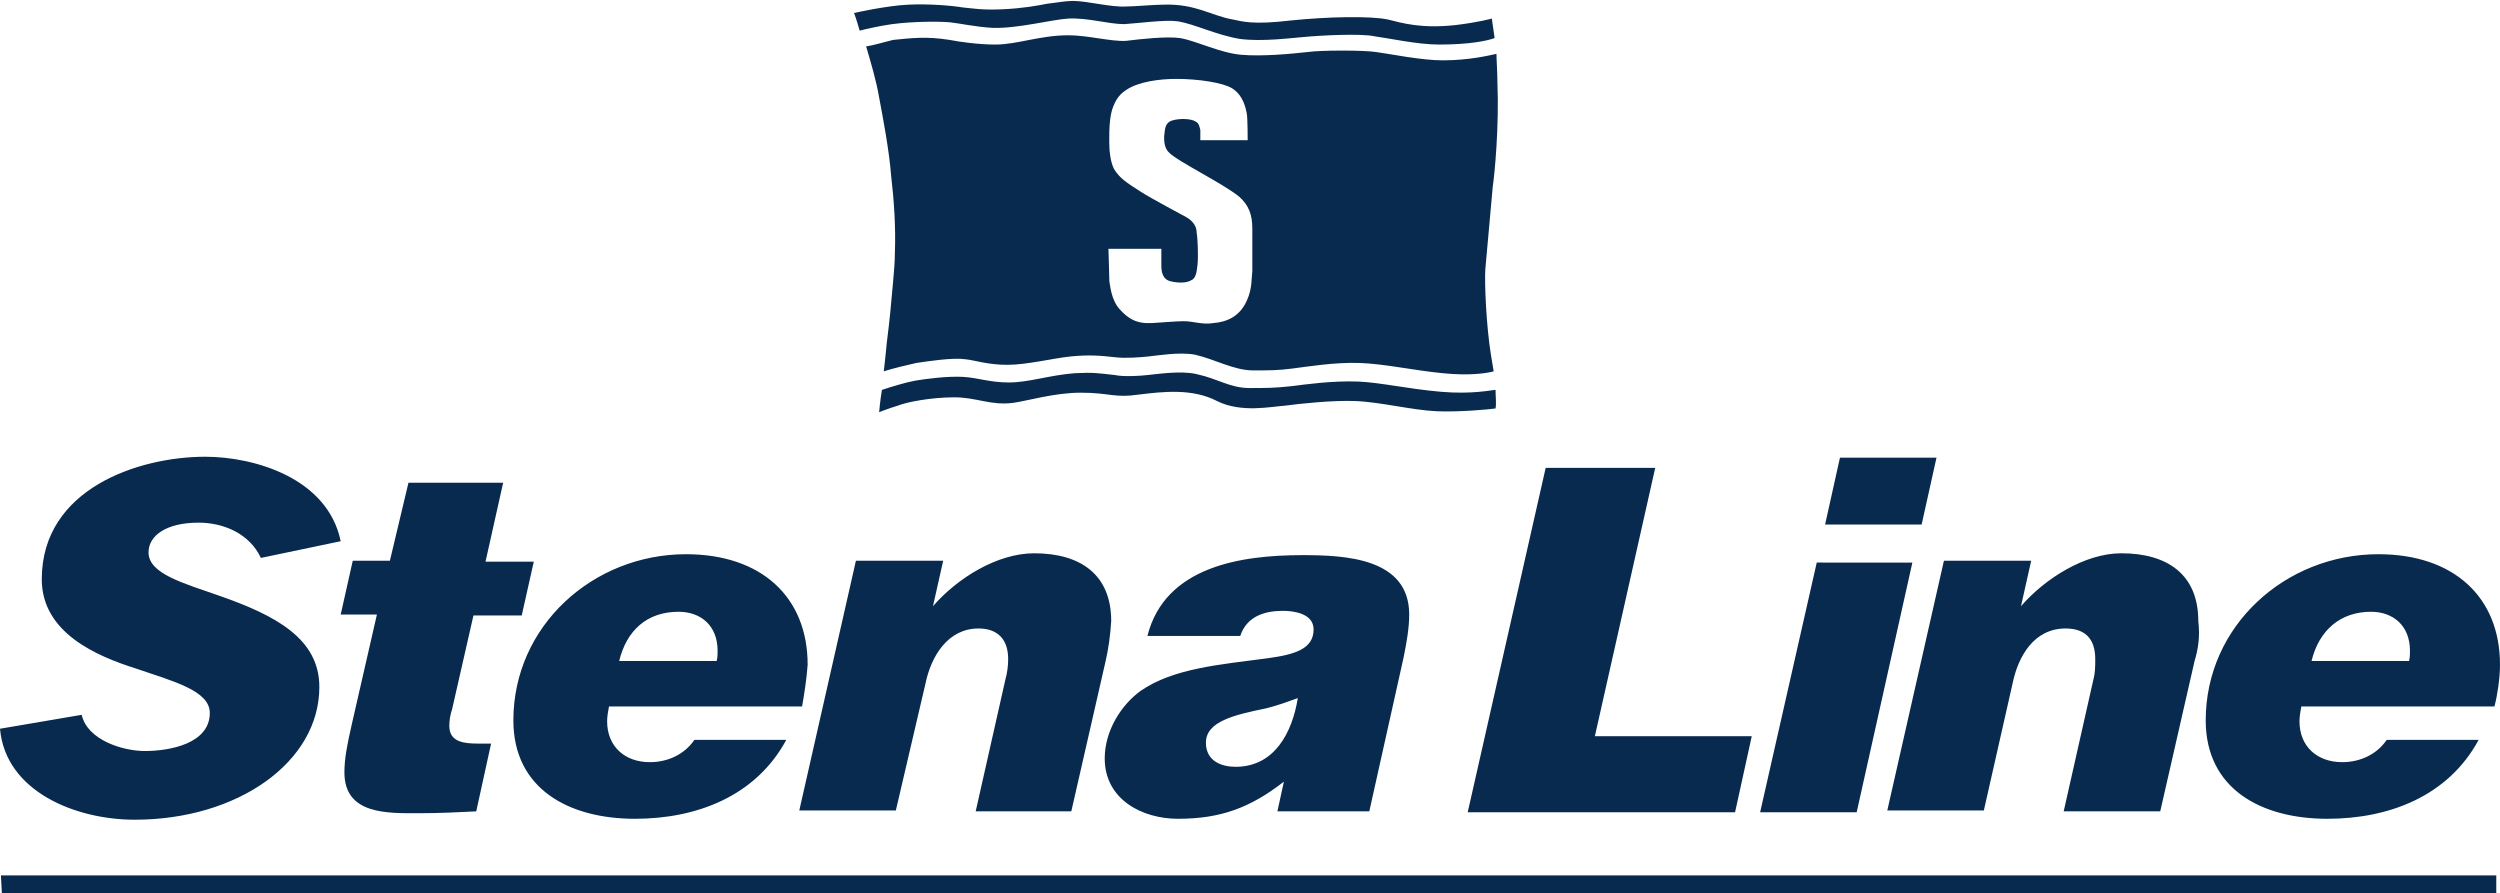
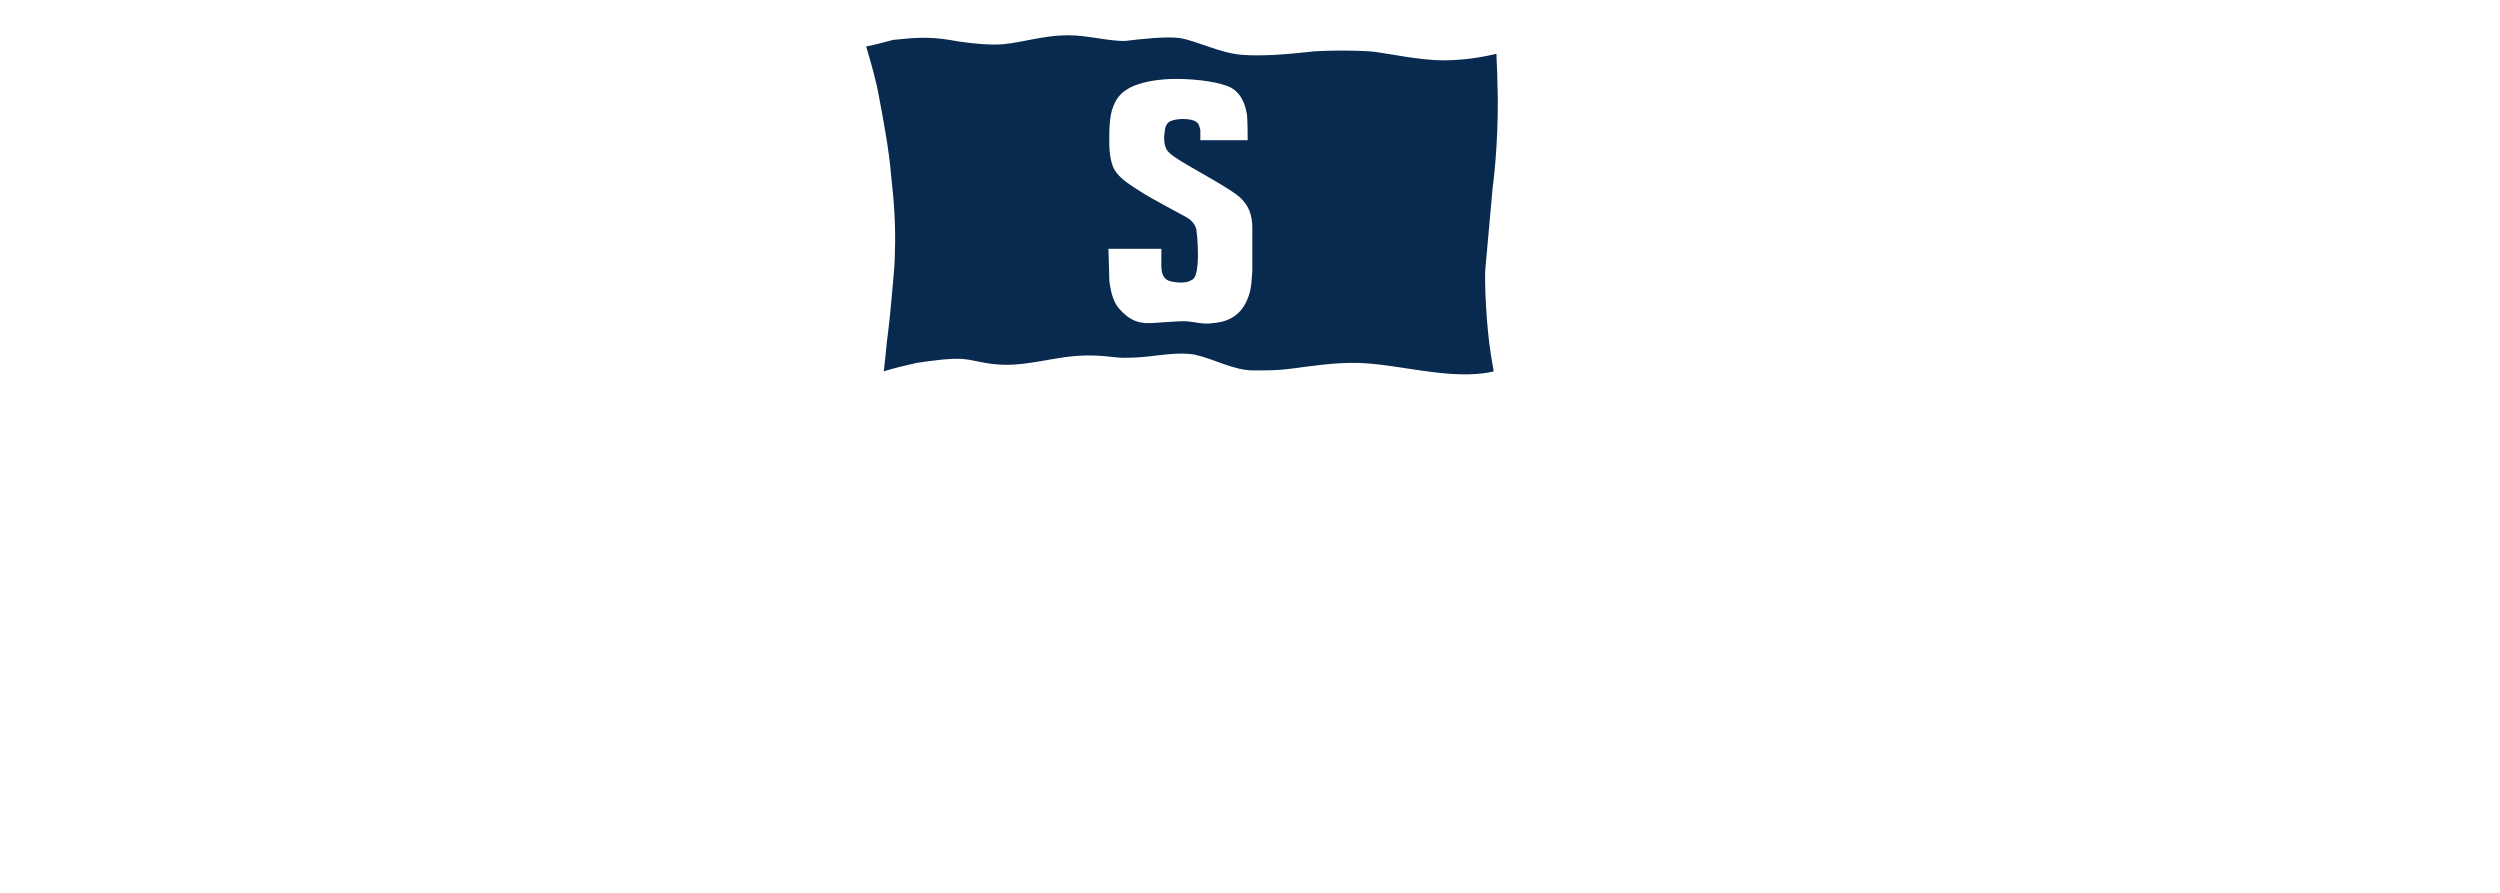
<svg xmlns="http://www.w3.org/2000/svg" width="269.3" height="96.2" viewBox="0 0 269.3 96.2">
  <title>Stena Line</title>
-   <path fill="#092A4F" d="M28.1 60.1c-1.2-2.6-4-3.8-6.7-3.8-3.5 0-5.4 1.4-5.4 3.2 0 2.3 3.7 3.3 7.7 4.7 6 2.1 10.7 4.6 10.7 9.8 0 8.1-8.8 14.3-19.9 14.3-6.3 0-13.9-3-14.5-9.8L8.8 77c.6 2.7 4.4 3.9 6.8 3.9 2.7 0 7-.8 7-4.1 0-2.4-3.9-3.4-8-4.8-4.1-1.3-10.1-3.8-10.1-9.6 0-9.8 10.5-13.2 17.6-13.2 5.3 0 13.2 2.3 14.6 9.1l-8.6 1.8zM56.2 66.3H51l-2.3 10.1c-.2.6-.3 1.2-.3 1.8 0 1.8 1.7 1.9 3.2 1.9h1.3l-1.6 7.3c-2 .1-4 .2-6.1.2-3.4 0-8.1.2-8.1-4.4 0-1.5.3-3 .8-5.2l2.7-11.8h-3.9l1.3-5.8h4l2-8.4h10.2l-1.9 8.5h5.2l-1.3 5.8zM86.4 76.1H65.6c-.1.5-.2 1.1-.2 1.6 0 2.7 1.9 4.4 4.6 4.4 1.9 0 3.7-.8 4.8-2.4h9.9c-3.3 6.1-9.7 8.5-16.3 8.5-7.1 0-13.1-3.2-13.1-10.6 0-10.2 8.6-17.9 18.6-17.9C82 59.7 87 64.3 87 71.6c-.1 1.5-.4 3.4-.6 4.5zM73.1 65.9c-3.4 0-5.6 2-6.4 5.3h10.5c.1-.4.1-.7.1-1.1 0-2.7-1.8-4.2-4.2-4.2zM119.1 71.2l-3.7 16.2h-10.3l3.2-14.2c.2-.7.3-1.5.3-2.2 0-2.1-1.1-3.3-3.2-3.3-3.3 0-5.1 3-5.7 5.9l-3.2 13.7H86.1l6.1-26.9h9.4l-1.1 4.9c2.6-3 6.9-5.7 10.9-5.7 5 0 8.3 2.3 8.3 7.3-.1 1.6-.3 3-.6 4.3zM151.2 70.8l-3.7 16.6h-9.9l.7-3.2c-3.6 2.8-6.8 4-11.4 4-3.9 0-7.9-2.1-7.9-6.5 0-3 1.8-5.8 3.9-7.3 3.5-2.4 8.4-2.8 13.7-3.5 2.9-.4 4.9-1 4.9-3.1 0-1.7-2.1-2-3.3-2-2 0-3.9.6-4.6 2.7h-10c1.9-7.5 10.1-8.7 16.7-8.7 4.6 0 11.5.3 11.5 6.4 0 1.5-.3 3.1-.6 4.6zm-14.8 5.5c-3.4.7-6.5 1.4-6.5 3.7 0 2 1.7 2.6 3.2 2.6 4.2 0 6.1-3.7 6.7-7.4-1.1.4-2.2.8-3.4 1.1zM186.9 87.5h-28.8l8.4-37.1h11.8l-6.5 28.9h16.9l-1.8 8.2zM207 56.5h-10.4l1.6-7.2h10.4l-1.6 7.2zm-7 31h-10.4l6.1-26.9H206l-6 26.9zM236.4 71.2l-3.7 16.2h-10.4l3.2-14.2c.2-.7.2-1.5.2-2.2 0-2.1-1-3.3-3.2-3.3-3.4 0-5.1 3-5.7 5.9l-3.1 13.7h-10.4l6.1-26.9h9.4l-1.1 4.9c2.6-3 6.9-5.7 10.8-5.7 5 0 8.3 2.3 8.3 7.3.2 1.6 0 3-.4 4.3zM268.7 76.1h-20.8c-.1.5-.2 1.1-.2 1.6 0 2.7 1.9 4.4 4.6 4.4 1.9 0 3.7-.8 4.8-2.4h9.9c-3.3 6.1-9.7 8.5-16.3 8.5-7.1 0-13.1-3.2-13.1-10.6 0-10.2 8.6-17.9 18.6-17.9 8.1 0 13.1 4.6 13.1 11.9 0 1.5-.3 3.4-.6 4.5zm-13.3-10.2c-3.3 0-5.6 2-6.4 5.3h10.5c.1-.4.1-.7.1-1.1 0-2.7-1.8-4.2-4.2-4.2zM268.9 96.2v-1.9H.1l.1 1.9M96.1 2.6c2.3-.3 5-.3 6.2-.2 1 .1 2.8.5 4.6.6 2.7.1 6.4-.9 8.2-1 2.1-.1 4.3.6 6 .6 1.6-.1 4.4-.5 5.8-.3 1.8.3 4.2 1.5 6.7 1.9 2.4.3 5.4-.1 6.7-.2 2-.2 6.3-.4 7.7-.1 1.5.2 4.7.9 7 .9 3.3 0 5.2-.4 6-.7l-.3-2.1s-1.4.4-3.9.7c-3.7.4-5.7-.2-7.3-.6-1.9-.4-6.5-.3-10.4.1-4.2.5-5.3.1-6.3-.1-2.3-.4-4-1.7-7.4-1.6-1.1 0-3.2.2-4.1.2-1.6.1-4.2-.6-5.7-.6-.9 0-1.8.2-2.8.3-1 .2-2.6.5-4.8.6-2.3.1-3.2-.1-4.3-.2-1.2-.2-3.6-.4-5.8-.3-2.4.1-5.9.9-5.9.9s.3.8.6 1.9c.8-.2 2.1-.5 3.5-.7zM155.2 42.2c-3.5-.3-6.5-1-8.9-1.1-2.8-.1-5.6.3-7.2.5-1.8.2-2.8.2-4.5.2-2.1 0-3.4-1-5.7-1.5-1.7-.4-4.2 0-5.3.1-.8.1-2.6.2-3.5 0-1.8-.2-2.3-.3-4.3-.2-2.7.2-5 1-7.1 1-2.1 0-3.3-.5-4.9-.6-1.7-.1-4 .2-5.2.4-1.1.2-2.7.7-3.6 1-.2 1.2-.3 2.4-.3 2.4s1-.4 2-.7c1-.4 3.6-.9 6.1-.9 2.4 0 3.9.9 6.3.6 1.5-.2 4.5-1.1 7.3-1.1 3.2 0 3.6.6 6.3.2 2.5-.3 5.7-.7 8.4.7 2.6 1.3 5.8.6 7.3.5 1.5-.2 5.1-.6 7.6-.5 2.7.1 6.2 1 8.8 1.1 2.4.1 5.6-.2 6.3-.3.1-.6 0-1.3 0-2-.4 0-2.5.5-5.9.2z" />
  <path fill="#092A4F" d="M160 29c.1-1.2.7-7.7.8-8.9.2-1.3.7-6.5.5-11.3 0-1.2-.1-2.2-.1-3-.9.2-3 .7-5.8.7-2.3 0-5.7-.7-7.2-.9-1.3-.2-5.9-.2-7.3 0-1.8.2-4.9.5-7.2.3s-4.8-1.5-6.6-1.8c-1.4-.2-4.2.1-5.8.3-1.6.1-4.1-.6-6.2-.6-3.1 0-5.5 1-7.9 1-1.8 0-3.9-.3-4.9-.5-2.5-.4-4.1-.2-6.1 0-1.2.3-2.2.6-2.9.7.5 1.7 1.1 3.7 1.4 5.5.4 2.1 1.1 5.8 1.3 8.5.3 2.5.5 5.5.4 8.1 0 1-.1 2.3-.2 3.3-.2 2.3-.4 4.4-.6 5.9-.1.7-.2 2.1-.4 3.7.9-.3 2.6-.7 3.5-.9 1.3-.2 4-.6 5.3-.4 1 .1 2.4.6 4.5.6s4.9-.7 6.8-.9c2-.2 3.2-.1 5 .1.9.1 2.5 0 3.4-.1 1-.1 3.3-.5 5-.2 2.2.5 4.2 1.7 6.3 1.7 1.7 0 2.7 0 4.2-.2 1.6-.2 4.6-.7 7.3-.6 2.7.1 5.8.8 8.9 1.1 2.9.3 4.8 0 5.5-.2l-.3-1.8c-.5-3.1-.7-7.8-.6-9.2zm-25.1.2c-.1.8 0 1.9-.6 3.2-.8 1.8-2.3 2.3-3.6 2.4-1.2.2-2.1-.2-3.2-.2-.8 0-1.7.1-3.4.2s-2.6-.5-3.5-1.5c-.9-1-1-2.5-1.1-3 0-.5-.1-3.5-.1-3.5h5.7v1.8c0 .6.1 1.5 1 1.7.8.2 1.7.2 2.2-.1.5-.2.6-.8.7-1.7.1-1 0-3-.1-3.5 0-.6-.4-1.2-1.1-1.6-.7-.4-3.6-1.9-5-2.8-1.4-.9-2.2-1.4-2.8-2.4-.4-.8-.5-2-.5-2.5 0-.4-.1-2.6.3-3.9.4-1.2.9-1.7 1.5-2.1 1.3-.9 3.6-1.2 5.4-1.2 2.4 0 5 .4 6 1 1.3.8 1.5 2.3 1.6 2.7.1.4.1 2.9.1 2.9h-5.1V14c-.1-.3-.1-.7-.5-.9-.4-.3-1.7-.4-2.6-.1-.8.3-.7 1.1-.8 1.7 0 .5 0 1.3.6 1.8.9.9 5.8 3.3 7.5 4.7 1 .9 1.4 1.9 1.4 3.4v4.6z" />
</svg>